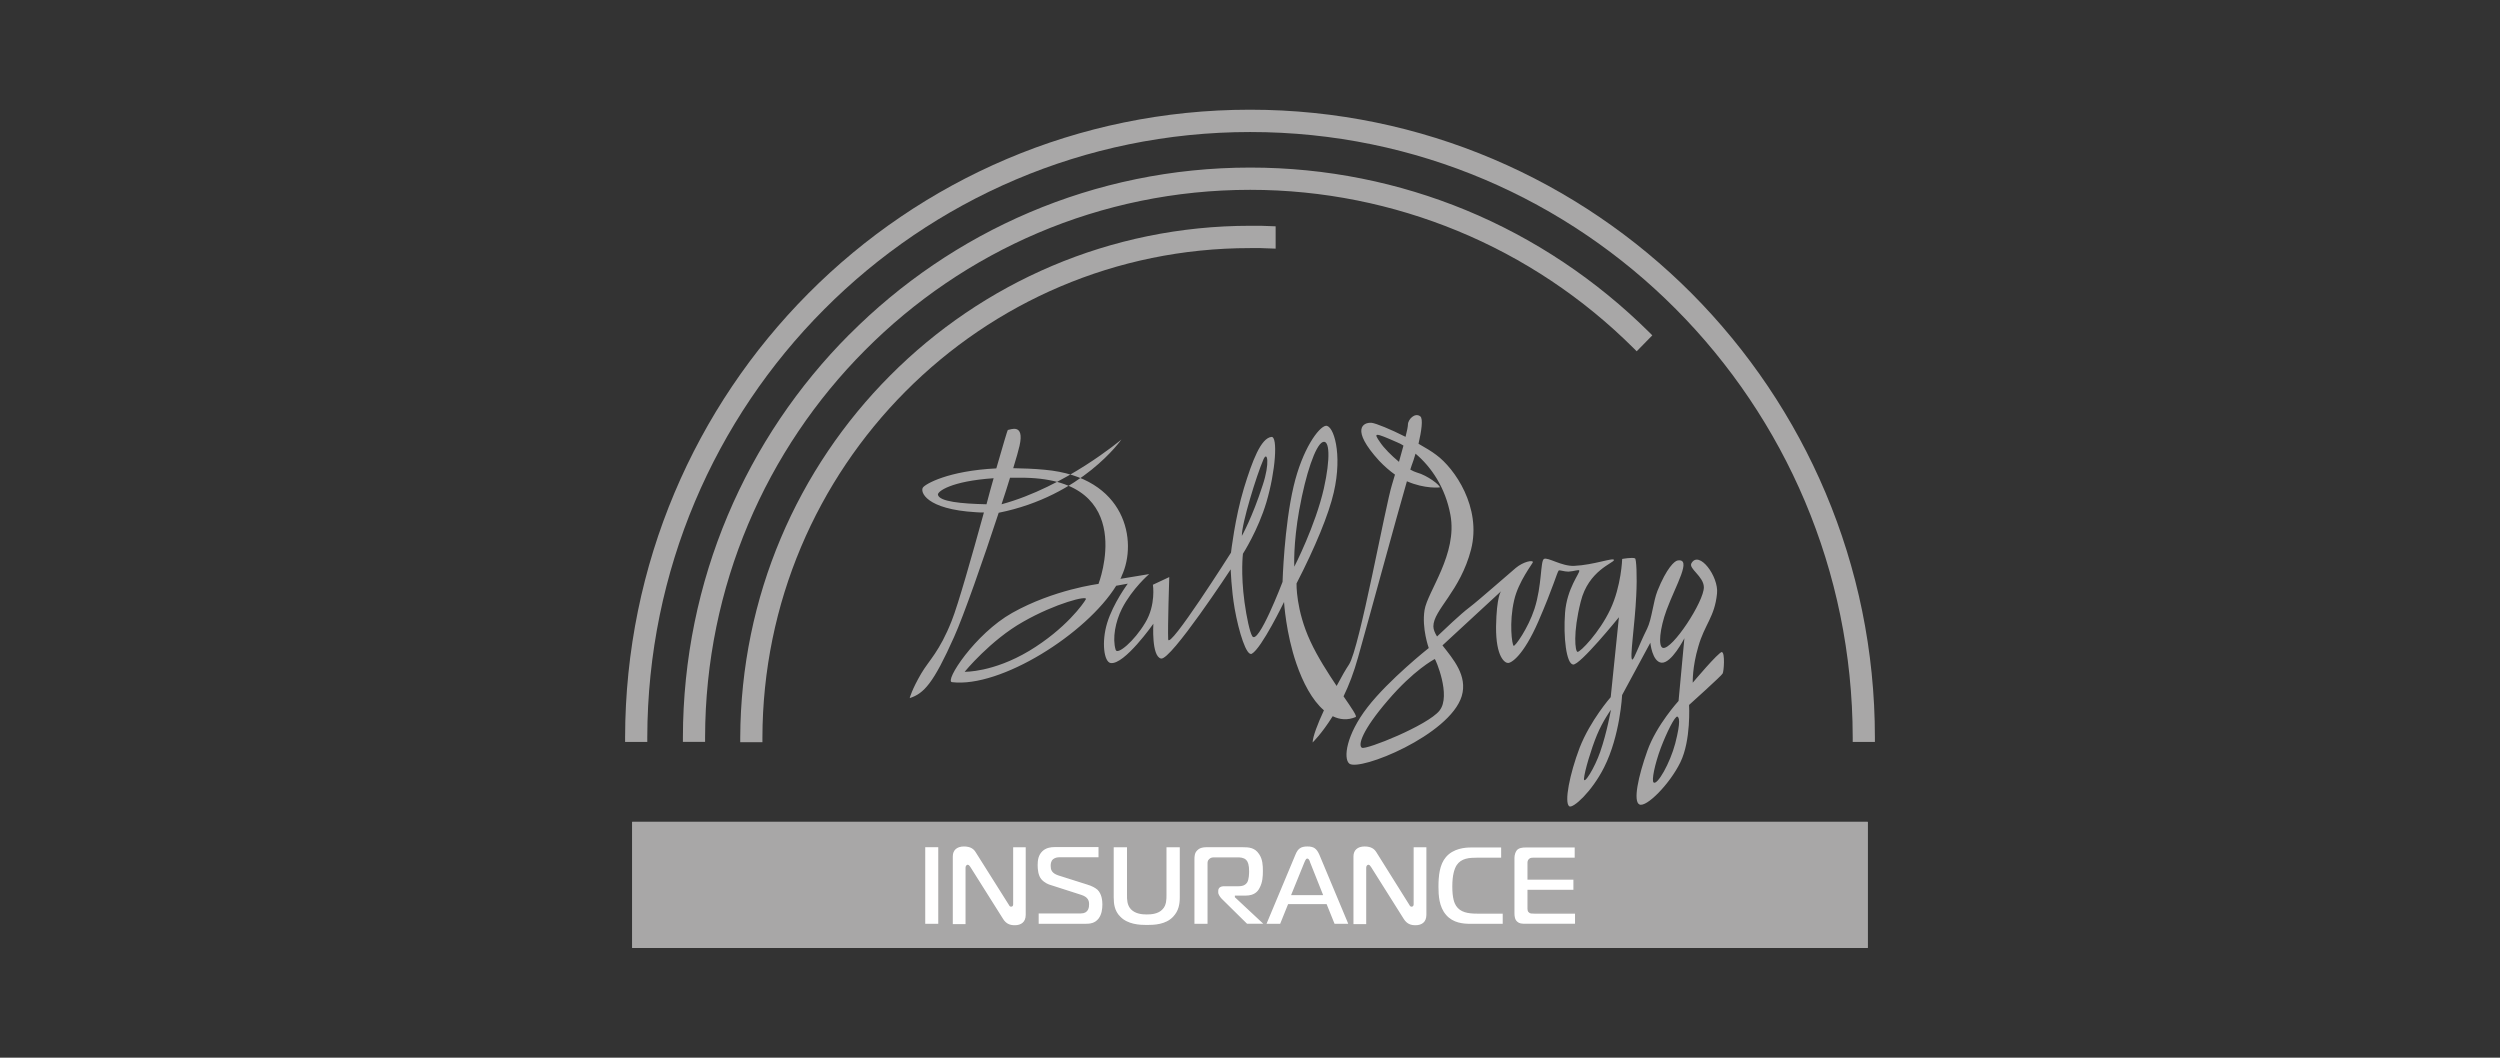
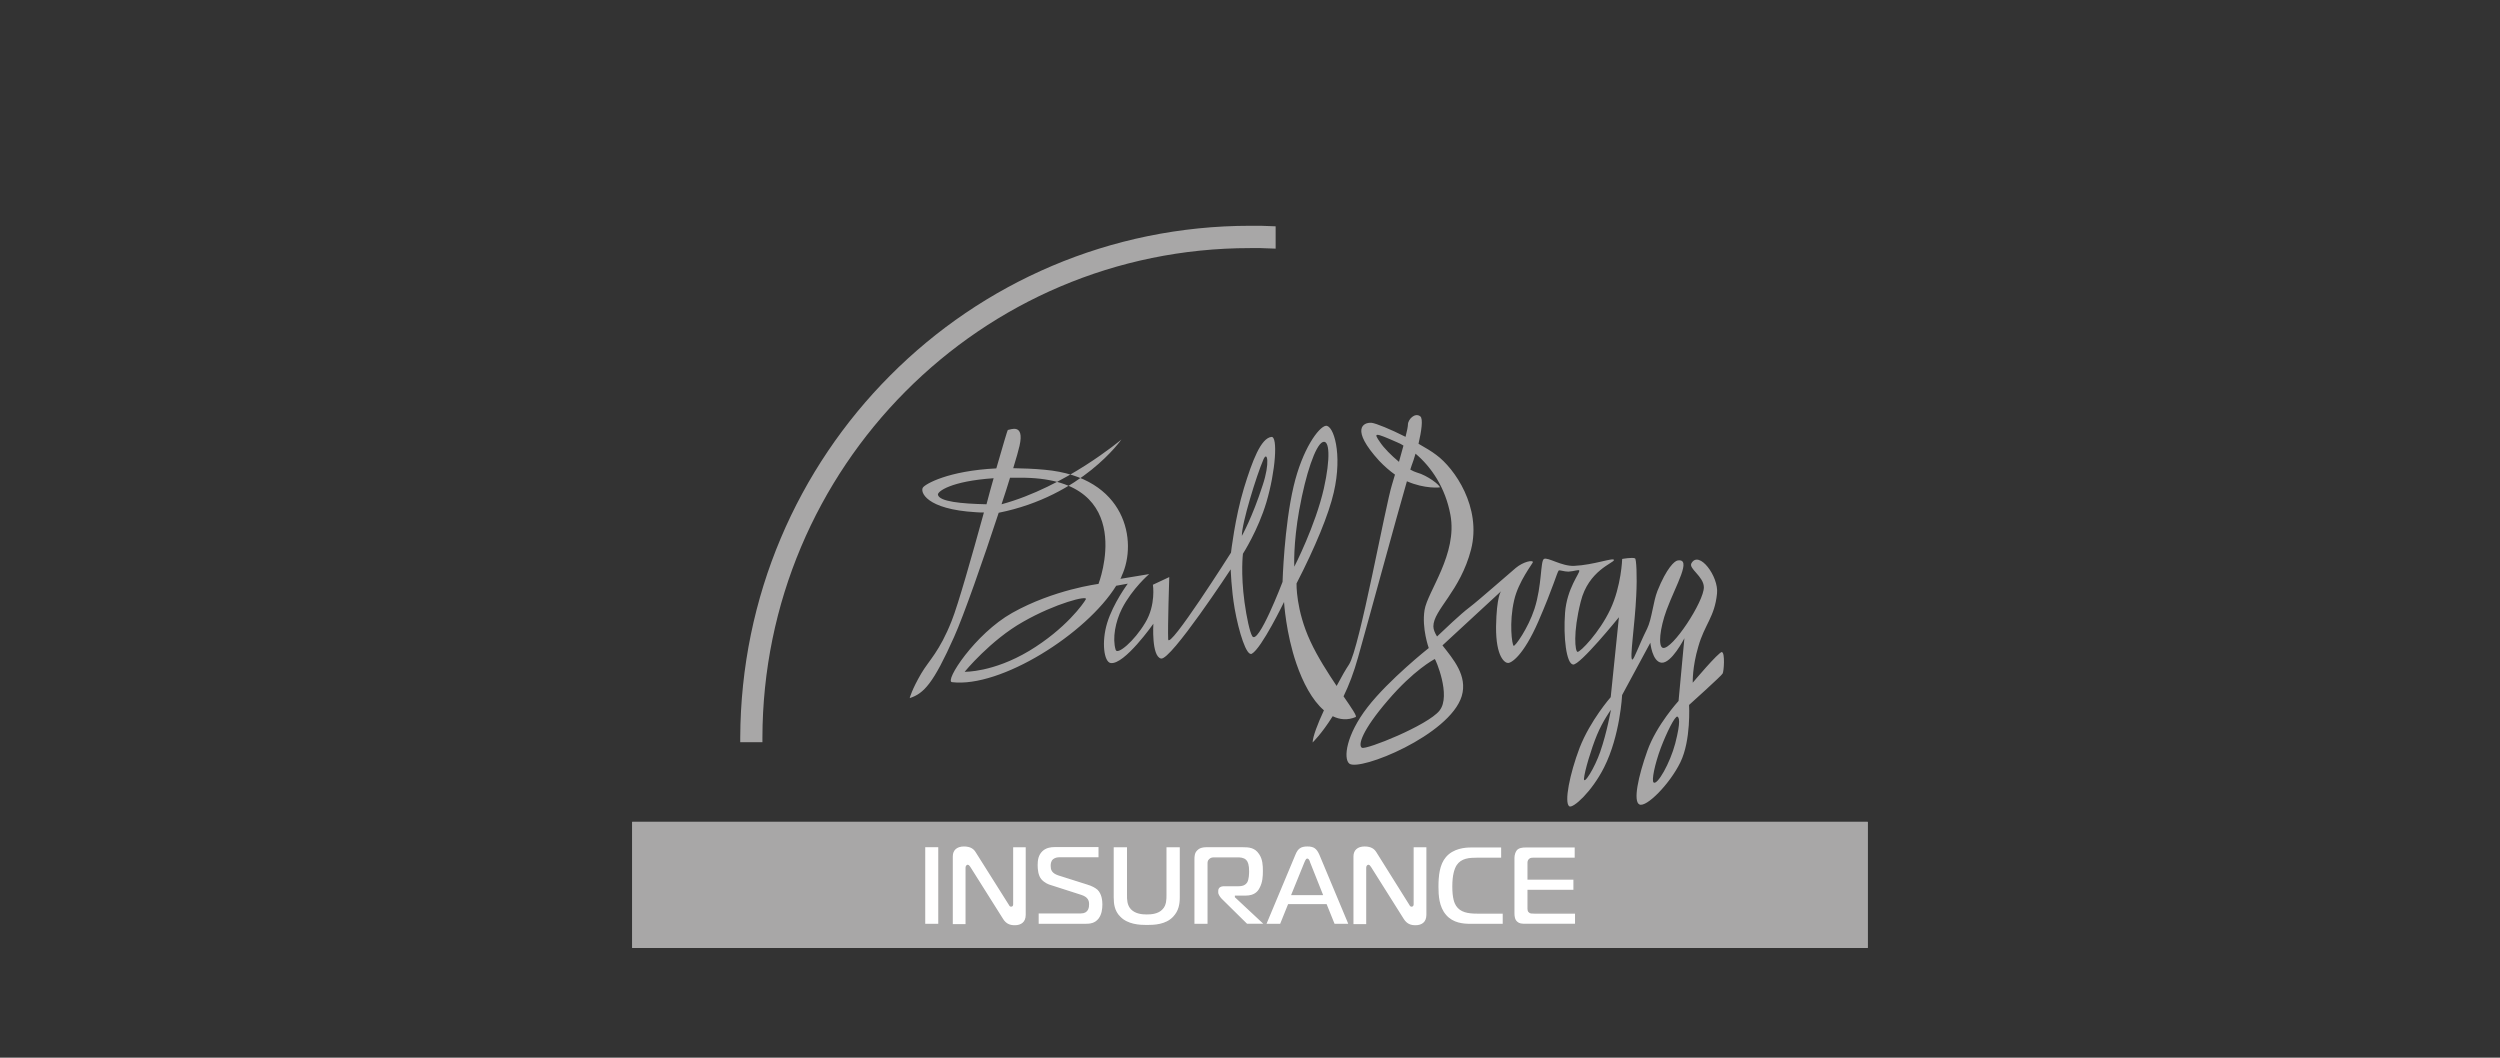
<svg xmlns="http://www.w3.org/2000/svg" id="Warstwa_1" version="1.1" viewBox="0 0 368.5 155.9">
  <rect x="0" y="0" width="368.5" height="155.9" fill="#333333" stroke="none" />
  <defs>
    <style>
      .st0, .st1 {
        fill: #a8a7a7;
      }

      .st1 {
        fill-rule: evenodd;
      }

      .st2 {
        fill: #fff;
        stroke: #a8a7a7;
        stroke-miterlimit: 22.93;
        stroke-width: .22px;
      }
    </style>
  </defs>
  <path class="st1" d="M253.83,96.09c-.51,0-4.32,4.54-4.32,4.54,0,0-.08-2.31.82-5.32.93-3.29,2.41-4.34,2.76-7.83.27-2.5-2.65-6.42-3.77-4.46-.47.78,1.79,1.92,1.83,3.52.04,2.11-4.67,9.28-6.03,8.96-.74-.16-.47-2.86.54-5.6,1.36-3.68,3.81-7.67,1.6-7.28-.43.08-1.6,1.1-2.96,4.5-.62,1.57-.82,4.15-1.52,5.56-1.32,2.66-1.91,4.54-2.18,4.54-.43,0,.39-5.17.58-9.39.16-3.09,0-5.4-.16-5.52-.39-.2-1.91.08-1.91.08,0,0-.12,3.99-1.75,7.44s-4.44,6.3-4.83,6.26c-.35-.04-.7-2.78.47-7.4,1.13-4.62,4.9-5.71,4.9-6.14s-3,.74-5.88.86c-1.83.08-3.89-1.33-4.44-1.02-.54.31-.27,3.87-1.4,7.36-.93,2.86-2.88,5.6-3.07,5.44-.23-.12-.7-3.4.08-6.73.62-2.74,2.76-5.44,2.76-5.6,0-.35-1.4-.08-2.53.86s-5.37,4.7-6.85,5.83c-1.21.9-3.81,3.37-4.75,4.27-.31-.51-.54-1.02-.54-1.49,0-2.43,3.97-5.17,5.56-11.35,1.56-6.18-2.41-11.94-5.14-13.93-.66-.51-1.6-1.06-2.61-1.64.43-1.84.7-3.68.27-4.03-.78-.63-1.83.43-1.83,1.21,0,.23-.12.9-.35,1.8-2.18-1.1-4.36-2-5.02-2.07-1.21-.08-3.15.9,1.13,5.6.78.82,1.56,1.49,2.33,2.04-.16.51-.31,1.02-.43,1.45-.97,3.05-4.79,24.15-6.34,26.53-.47.7-1.13,1.84-1.83,3.17-1.28-1.92-2.8-4.27-3.85-6.54-2.18-4.66-2.06-8.57-2.06-8.57,2.76-5.36,4.75-10.18,5.49-13.42,1.32-5.71-.04-9.94-1.17-9.82-1.05.16-3.46,3.44-4.75,8.92-1.4,5.95-1.63,14.09-1.63,14.09,0,0-3.62,9.51-4.48,7.98-.35-.59-.82-2.74-1.13-5.01-.58-4.27-.23-7.12-.23-7.12,0,0,2.22-3.44,3.46-7.59,1.36-4.58,1.71-9.74.74-9.63-1.56.2-2.8,3.48-4.05,7.55-1.32,4.34-1.91,9.51-1.91,9.51,0,0-9.22,14.56-9.26,12.76-.08-1.8.16-9.16.16-9.16l-2.41,1.13s.47,2.97-1.13,5.6c-1.63,2.74-4.12,4.81-4.36,3.99-.51-1.68-.04-4.15.93-6.07,1.52-2.97,4.01-5.09,4.01-5.09l-4.24.7c.08-.16.16-.27.19-.43,2.37-5.05.7-14.56-11.36-15.65-1.67-.16-3.19-.2-4.63-.23.47-1.49.78-2.66.93-3.29.78-3.44-1.4-2.35-1.71-2.35-.08,0-.74,2.35-1.71,5.67-7.12.35-10.47,2.31-10.82,2.82-.43.63.43,3.21,7.82,3.64.39.04.82.04,1.17.04-1.79,6.5-3.81,13.62-4.75,15.97-1.79,4.54-3.35,5.83-4.48,7.75-1.4,2.39-1.71,3.64-1.71,3.64,2.1-.67,3.5-2.19,6.54-9,1.4-3.09,4.32-11.43,6.58-18.32,12.34-2.47,18.09-10.8,18.09-10.8,0,0-8.29,7.01-17.67,9.55.47-1.41.9-2.74,1.25-3.91h2.22c16.77.35,10.82,15.65,10.82,15.65,0,0-6.58.82-12.72,4.27-5.49,3.09-10.04,10.1-8.87,10.21,7.16.86,19.81-7.12,24.2-14.21l1.71-.31s-2.14,2.86-3.04,5.79c-.86,2.82-.47,5.75.51,5.91,2.02.31,6.3-5.79,6.3-5.79,0,0-.31,4.81,1.13,5.13,1.44.31,10.27-13.15,10.27-13.15,0,0,.08,2.9.58,5.79.62,3.48,1.75,7.08,2.53,6.65,1.44-.78,4.75-7.63,4.75-7.63,0,0,.27,4.62,1.83,9.12.93,2.7,2.3,5.36,4.05,6.85-.93,2-1.63,3.84-1.67,4.74,0,0,1.32-1.25,2.96-3.87,1.05.51,2.18.63,3.39.12.23-.12-.58-1.29-1.79-3.05.78-1.6,1.52-3.52,2.14-5.75,1.98-7.04,5.6-20.43,7.2-25.95,2.69,1.17,4.86.9,4.86.9,0-.35-1.83-1.76-3.39-2.19-.27-.08-.62-.23-.97-.43.08-.27.16-.47.19-.59.16-.43.39-1.06.58-1.76,2.33,1.96,4.4,5.01,5.14,9,1.09,5.79-3.39,11.35-3.81,14.05-.43,2.7.62,5.6.62,5.6,0,0-5.88,4.66-9.03,8.73-3.15,4.07-3.58,7.55-2.69,8.3,1.48,1.21,14.83-4.19,16.58-9.94.9-3.01-1.28-5.48-2.84-7.48l8.64-7.98s-.66.67-.74,5.21c-.04,4.54,1.32,5.36,1.75,5.36.47.04,2.26-1.02,4.48-6.11,2.18-5.01,2.76-7.24,3-7.51.12-.12.78.16,1.44.16.78-.04,1.56-.35,1.6-.16.12.35-1.83,2.62-2.1,6.22-.27,3.6.19,7.48,1.17,7.63.97.2,6.77-6.97,6.77-6.97l-1.21,11.78s-3,3.4-4.59,7.48c-1.44,3.8-2.3,8.06-1.52,8.61.54.35,3.31-2.11,5.14-5.75,2.37-4.7,2.65-10.65,2.65-10.65l4.16-7.71s.27,2.78,1.63,2.94c1.48.16,3.39-3.6,3.39-3.6l-.86,9.24s-3.23,3.52-4.59,7.32c-1.36,3.8-2.14,7.51-1.17,7.94,1.01.47,4.44-2.97,6.03-6.22s1.28-8.45,1.28-8.45c0,0,4.83-4.34,4.94-4.62.19-.23.39-3.17-.12-3.17M145.41,74.33c-3.7-.08-6.97-.39-7.16-1.41-.08-.47,1.91-2,8.21-2.43-.35,1.21-.7,2.5-1.05,3.84ZM160.05,88.34c-.35.63-2.96,4.34-8.33,7.59-5.37,3.21-9.53,3.09-9.53,3.09,0,0,3.81-4.66,8.6-7.36,4.79-2.74,9.61-3.95,9.26-3.33ZM186.2,67.79c.62-1.49,1.01.47-.08,3.72-1.52,4.74-3.07,7.48-3.07,7.48-.04-1.8,2.18-8.96,3.15-11.19ZM191.53,75.07c.93-5.21,2.37-9.43,3.42-9.9,1.05-.47,1.17,2.43.19,6.81-1.25,5.52-4.36,11.55-4.36,11.55,0,0-.19-3.25.74-8.45ZM206.2,68.07c-1.13-.94-2.22-2.04-2.76-2.86-1.05-1.49-.86-1.49,2.53,0,.31.12.58.27.9.47-.19.74-.43,1.57-.66,2.39ZM212.19,104.74c-1.75,2.19-10.86,5.83-11.44,5.48-.62-.35,0-2.54,3.81-6.97,3.81-4.46,6.77-6.03,6.93-6.11.08-.04,2.45,5.4.7,7.59ZM235.89,110.77c-.86,2.5-2.49,5.05-2.41,3.99.08-1.06,1.05-4.34,1.91-6.42.86-2.07,2.06-3.72,2.06-3.72,0,0-.58,3.33-1.56,6.14ZM246.94,109.55c-.78,2.97-2.65,6.22-3.19,5.79-.35-.23.16-2.7,1.05-5.09.86-2.27,2.1-4.77,2.45-4.62.23.12.54.59-.31,3.91Z" />
  <rect class="st0" x="93.19" y="121.14" width="182.11" height="18.59" />
  <rect class="st0" x="93.19" y="121.14" width="182.11" height="18.59" />
-   <path class="st0" d="M121.48,45.6c-16.07,16.12-26.03,38.43-26.07,63.09v.67h-3.27v-.67c.04-25.56,10.35-48.69,27.01-65.44,16.65-16.75,39.69-27.08,65.1-27.08s48.45,10.37,65.1,27.08c16.65,16.75,27.01,39.88,27.01,65.44v.67h-3.27v-.67c-.04-24.66-10-46.96-26.07-63.13-16.03-16.12-38.21-26.1-62.73-26.1s-46.73,9.98-62.81,26.14" />
-   <path class="st0" d="M125.18,49.32c15.14-15.22,36.03-24.62,59.11-24.62,11.25,0,21.95,2.23,31.75,6.26,10.16,4.19,19.34,10.37,27.04,18l.47.47-2.3,2.35-.47-.47c-7.39-7.36-16.19-13.27-25.99-17.3-9.42-3.87-19.73-6.03-30.51-6.03-22.18,0-42.26,9.04-56.77,23.64-14.55,14.6-23.54,34.79-23.58,57.06v.67h-3.27v-.67c.04-23.17,9.38-44.19,24.52-59.37" />
  <path class="st0" d="M131.21,55.35c13.58-13.66,32.38-22.07,53.08-22.07h1.56l2.18.08v3.29l-2.22-.08h-1.56c-19.85,0-37.78,8.06-50.78,21.13-13,13.07-21.05,31.11-21.09,51.03v.67h-3.27v-.67c.08-20.86,8.48-39.72,22.1-53.38" />
  <path class="st0" d="M232.27,136.28v-1.72h-6.11c-.35,0-.62,0-.74-.16-.12-.08-.16-.27-.16-.43v-2.7h6.77v-1.72h-6.77v-2.31c0-.16,0-.39.19-.55.16-.16.39-.16.58-.16h6.19v-1.72h-7.35c-.43,0-1.01.04-1.36.43-.23.27-.39.74-.39,1.21v8.14c0,.43.04.98.43,1.33s.82.35,1.32.35h7.39ZM221.61,136.28v-1.72h-3.89c-1.36,0-2.41-.2-3-1.1-.23-.35-.54-1.06-.54-2.78s.31-2.58.62-3.09c.66-.98,1.75-1.06,3-1.06h3.58v-1.72h-4.59c-.82,0-2.61.12-3.74,1.45-.97,1.13-1.13,2.82-1.13,4.46,0,1.25.08,3.01,1.17,4.23,1.05,1.21,2.57,1.33,3.66,1.33h4.86ZM210.36,124.78h-2.1v8.49c0,.08,0,.27-.19.27-.16,0-.19-.16-.27-.27l-4.83-7.71c-.31-.51-.82-.9-1.83-.9-1.09,0-1.75.59-1.75,1.57v10.1h2.1v-8.45c0-.23.16-.31.23-.31.04,0,.12.04.27.27l4.83,7.67c.51.82,1.17.98,1.83.98.93,0,1.71-.47,1.71-1.64v-10.06ZM192.38,127.13c.08-.16.19-.47.31-.47.16,0,.27.31.31.47l1.87,4.7h-4.4l1.91-4.7ZM186.51,136.28h2.26l1.17-2.9h5.53l1.17,2.9h2.26l-4.32-10.33c-.43-.98-.9-1.29-1.87-1.29s-1.48.31-1.87,1.29l-4.32,10.33ZM175.96,136.28h2.14v-8.96c0-.23,0-.43.23-.63.19-.16.35-.2.58-.2h3.5c.35,0,.86,0,1.21.35.23.23.39.7.39,1.6,0,.39-.04,1.21-.27,1.57-.31.47-.82.51-1.17.51h-2.14c-.62,0-.97.31-.97.78v.27c0,.31.31.74.54.98l3.77,3.72h2.72l-4.36-4.07v-.08h1.48c1.32,0,1.87-.63,2.14-1.17.47-.86.51-1.76.51-2.58s-.04-1.76-.58-2.54c-.66-1.02-1.63-1.06-2.45-1.06h-5.45c-.43,0-.97.08-1.36.47-.47.43-.47,1.02-.47,1.49v9.55h0ZM169.03,134.68c-.66,0-1.63-.08-2.26-.74-.54-.59-.54-1.37-.54-2v-7.16h-2.18v7.48c0,.98.12,2.07,1.01,2.94,1.13,1.17,2.92,1.25,3.97,1.25s2.84-.04,3.97-1.25c.86-.9,1.01-1.96,1.01-2.94v-7.48h-2.18v7.16c0,.59,0,1.45-.54,2-.58.67-1.63.74-2.26.74ZM152.92,136.28h7.04c.74,0,1.48-.08,2.06-.82.47-.63.58-1.41.58-2.15,0-.55-.08-1.57-.74-2.23-.35-.31-.86-.59-1.63-.82l-4.2-1.33c-.93-.31-1.05-.78-1.05-1.29,0-.2,0-.63.31-.9.27-.23.62-.27.9-.27h5.84v-1.72h-6.58c-.54,0-1.28.08-1.87.63-.66.63-.74,1.45-.74,2.15,0,.63.08,1.57.58,2.15.47.55,1.17.82,1.36.86l4.51,1.45c1.01.31,1.13.82,1.13,1.29,0,.39-.04,1.25-1.09,1.25h-6.34v1.76h-.08ZM151.33,124.78h-2.1v8.49c0,.08,0,.27-.19.27-.16,0-.19-.16-.27-.27l-4.86-7.71c-.31-.51-.82-.9-1.83-.9-1.09,0-1.75.59-1.75,1.57v10.1h2.1v-8.45c0-.23.16-.31.23-.31.04,0,.12.04.27.27l4.83,7.67c.51.82,1.17.98,1.83.98.93,0,1.71-.47,1.71-1.64v-10.06h.04ZM138.41,136.28v-11.51h-2.14v11.51h2.14Z" />
  <path class="st2" d="M232.27,136.28v-1.72h-6.11c-.35,0-.62,0-.74-.16-.12-.08-.16-.27-.16-.43v-2.7h6.77v-1.72h-6.77v-2.31c0-.16,0-.39.19-.55.16-.16.39-.16.58-.16h6.19v-1.72h-7.35c-.43,0-1.01.04-1.36.43-.23.27-.39.74-.39,1.21v8.14c0,.43.04.98.43,1.33s.82.35,1.32.35h7.39ZM221.61,136.28v-1.72h-3.89c-1.36,0-2.41-.2-3-1.1-.23-.35-.54-1.06-.54-2.78s.31-2.58.62-3.09c.66-.98,1.75-1.06,3-1.06h3.58v-1.72h-4.59c-.82,0-2.61.12-3.74,1.45-.97,1.13-1.13,2.82-1.13,4.46,0,1.25.08,3.01,1.17,4.23,1.05,1.21,2.57,1.33,3.66,1.33h4.86ZM210.36,124.78h-2.1v8.49c0,.08,0,.27-.19.27-.16,0-.19-.16-.27-.27l-4.83-7.71c-.31-.51-.82-.9-1.83-.9-1.09,0-1.75.59-1.75,1.57v10.1h2.1v-8.45c0-.23.16-.31.23-.31.04,0,.12.04.27.27l4.83,7.67c.51.82,1.17.98,1.83.98.93,0,1.71-.47,1.71-1.64v-10.06ZM192.38,127.13c.08-.16.19-.47.31-.47.16,0,.27.31.31.47l1.87,4.7h-4.4l1.91-4.7ZM186.51,136.28h2.26l1.17-2.9h5.53l1.17,2.9h2.26l-4.32-10.33c-.43-.98-.9-1.29-1.87-1.29s-1.48.31-1.87,1.29l-4.32,10.33ZM175.96,136.28h2.14v-8.96c0-.23,0-.43.23-.63.19-.16.35-.2.58-.2h3.5c.35,0,.86,0,1.21.35.23.23.39.7.39,1.6,0,.39-.04,1.21-.27,1.57-.31.47-.82.51-1.17.51h-2.14c-.62,0-.97.31-.97.78v.27c0,.31.31.74.54.98l3.77,3.72h2.72l-4.36-4.07v-.08h1.48c1.32,0,1.87-.63,2.14-1.17.47-.86.51-1.76.51-2.58s-.04-1.76-.58-2.54c-.66-1.02-1.63-1.06-2.45-1.06h-5.45c-.43,0-.97.08-1.36.47-.47.43-.47,1.02-.47,1.49v9.55h0ZM169.03,134.68c-.66,0-1.63-.08-2.26-.74-.54-.59-.54-1.37-.54-2v-7.16h-2.18v7.48c0,.98.12,2.07,1.01,2.94,1.13,1.17,2.92,1.25,3.97,1.25s2.84-.04,3.97-1.25c.86-.9,1.01-1.96,1.01-2.94v-7.48h-2.18v7.16c0,.59,0,1.45-.54,2-.58.67-1.63.74-2.26.74ZM152.92,136.28h7.04c.74,0,1.48-.08,2.06-.82.47-.63.58-1.41.58-2.15,0-.55-.08-1.57-.74-2.23-.35-.31-.86-.59-1.63-.82l-4.2-1.33c-.93-.31-1.05-.78-1.05-1.29,0-.2,0-.63.31-.9.27-.23.62-.27.9-.27h5.84v-1.72h-6.58c-.54,0-1.28.08-1.87.63-.66.63-.74,1.45-.74,2.15,0,.63.08,1.57.58,2.15.47.55,1.17.82,1.36.86l4.51,1.45c1.01.31,1.13.82,1.13,1.29,0,.39-.04,1.25-1.09,1.25h-6.34v1.76h-.08ZM151.33,124.78h-2.1v8.49c0,.08,0,.27-.19.27-.16,0-.19-.16-.27-.27l-4.86-7.71c-.31-.51-.82-.9-1.83-.9-1.09,0-1.75.59-1.75,1.57v10.1h2.1v-8.45c0-.23.16-.31.23-.31.04,0,.12.04.27.27l4.83,7.67c.51.82,1.17.98,1.83.98.93,0,1.71-.47,1.71-1.64v-10.06h.04ZM138.41,136.28v-11.51h-2.14v11.51h2.14Z" />
</svg>